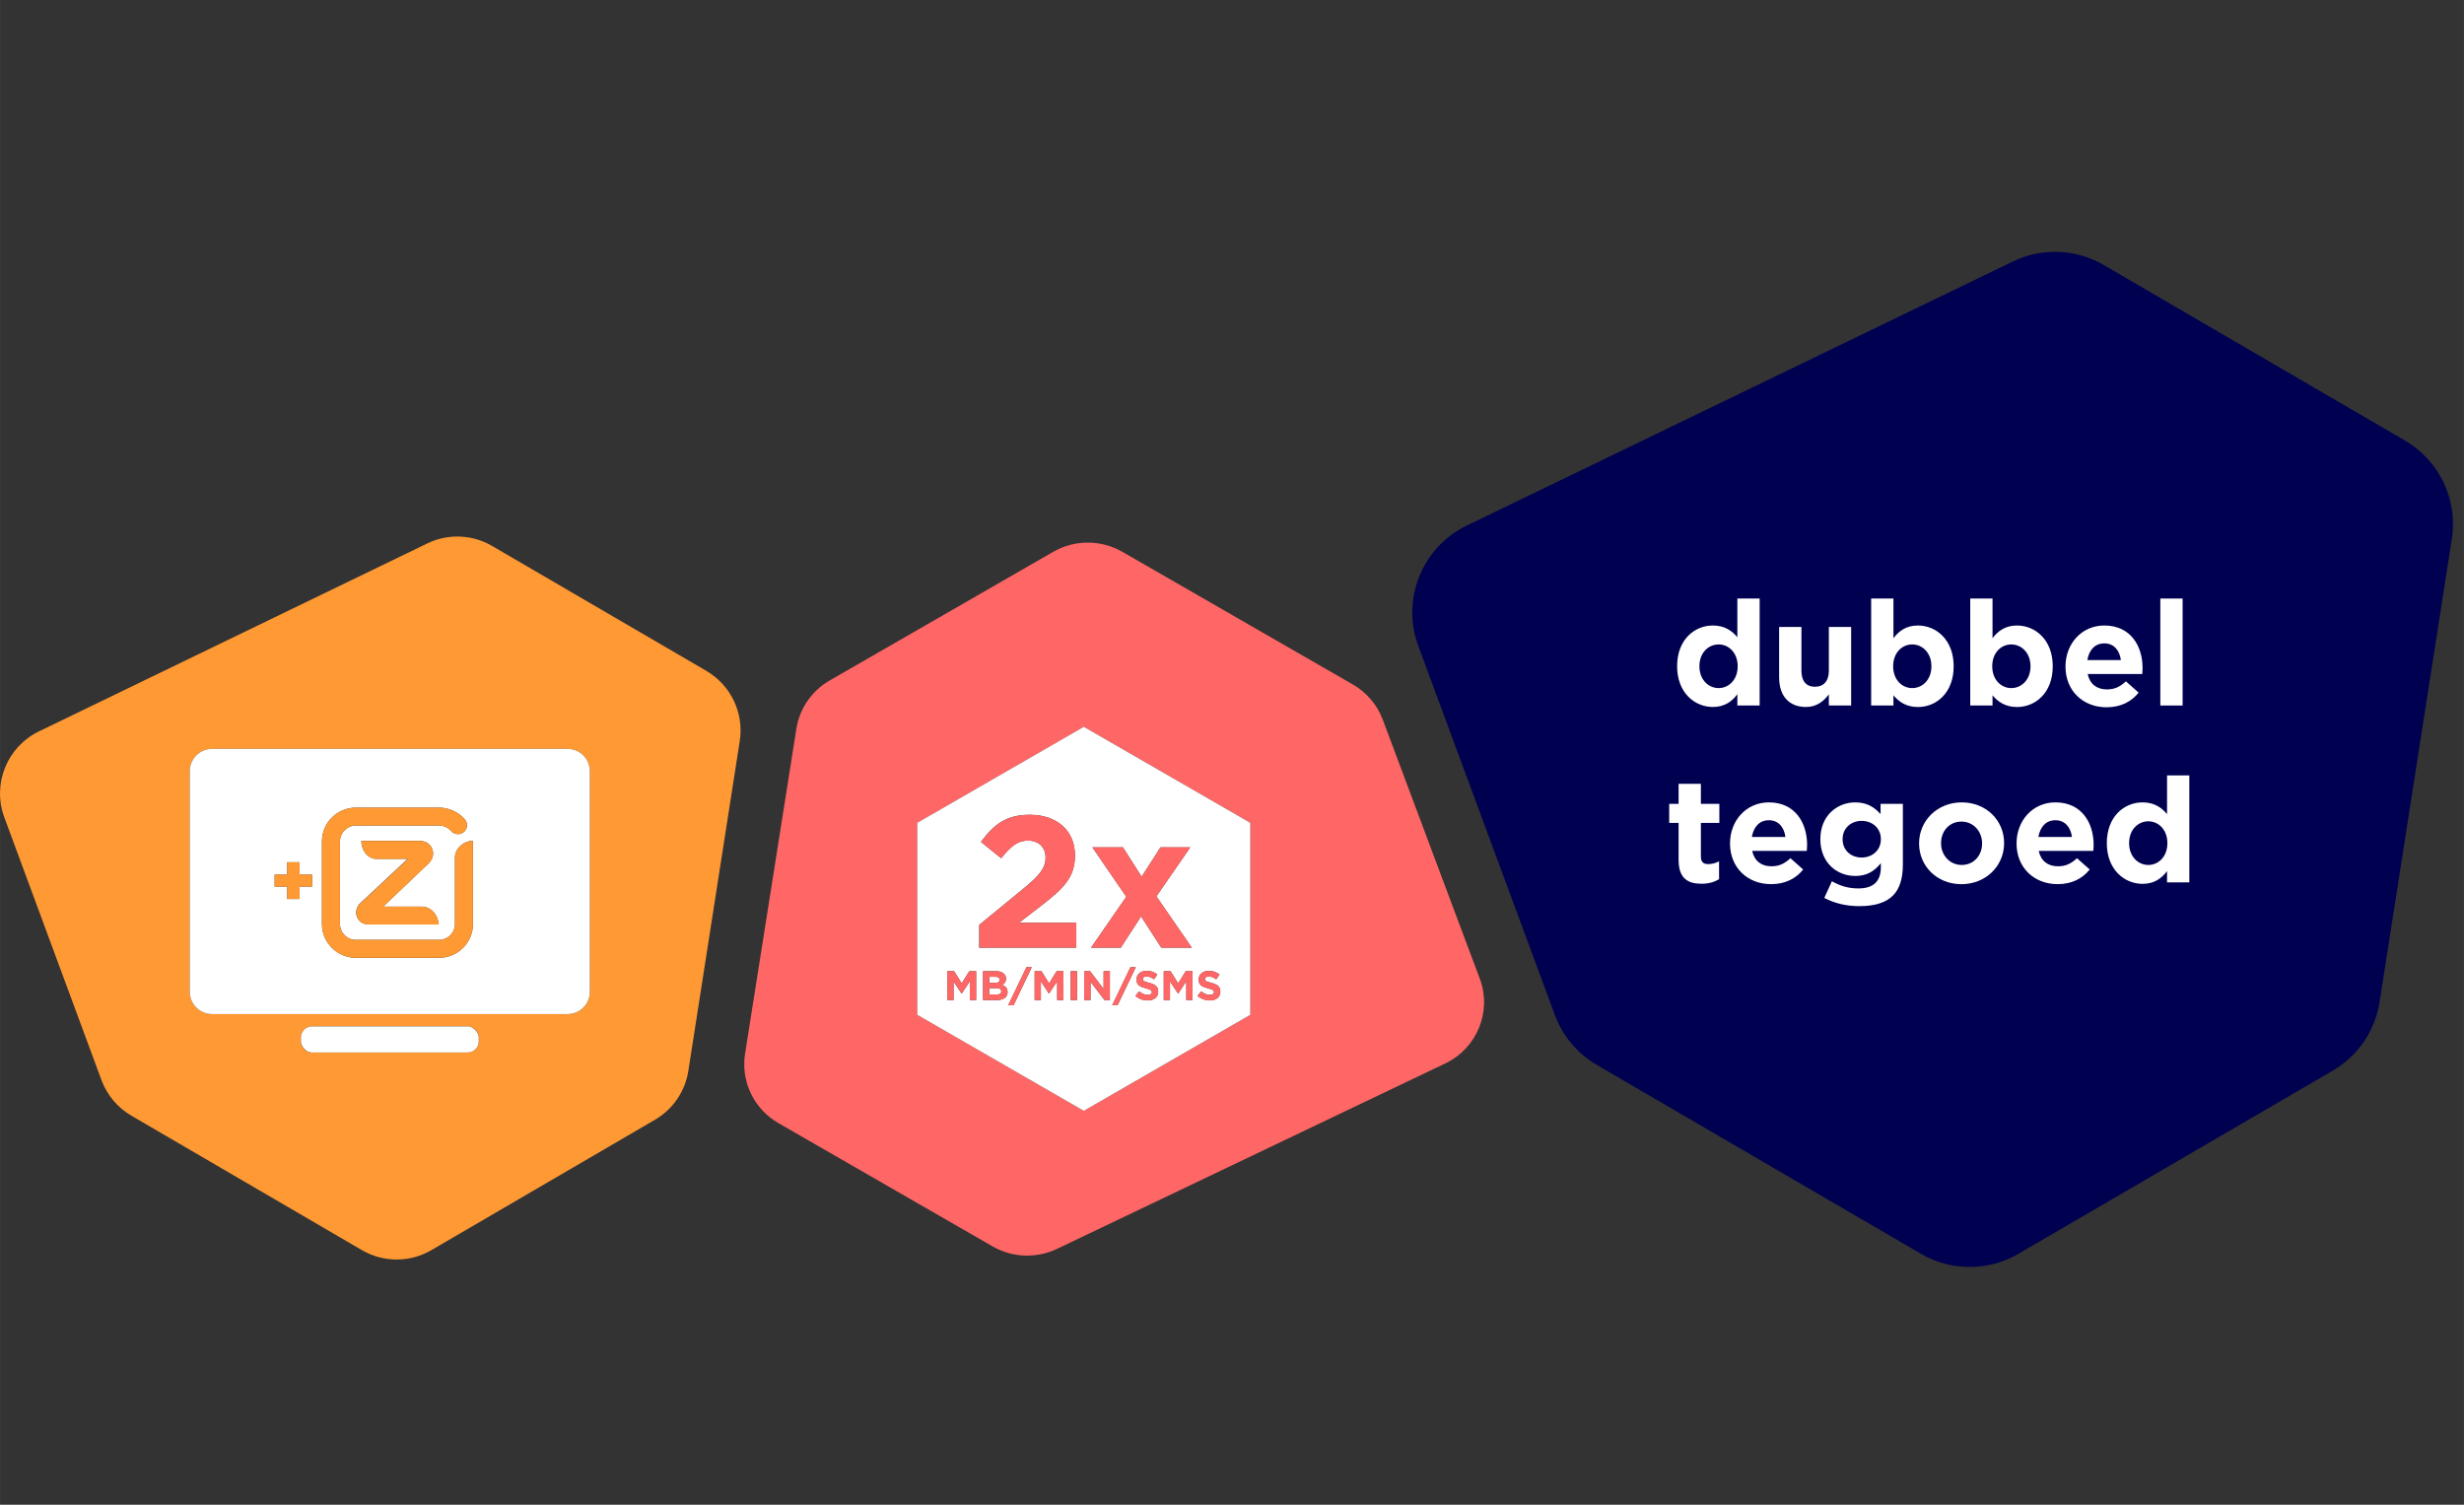
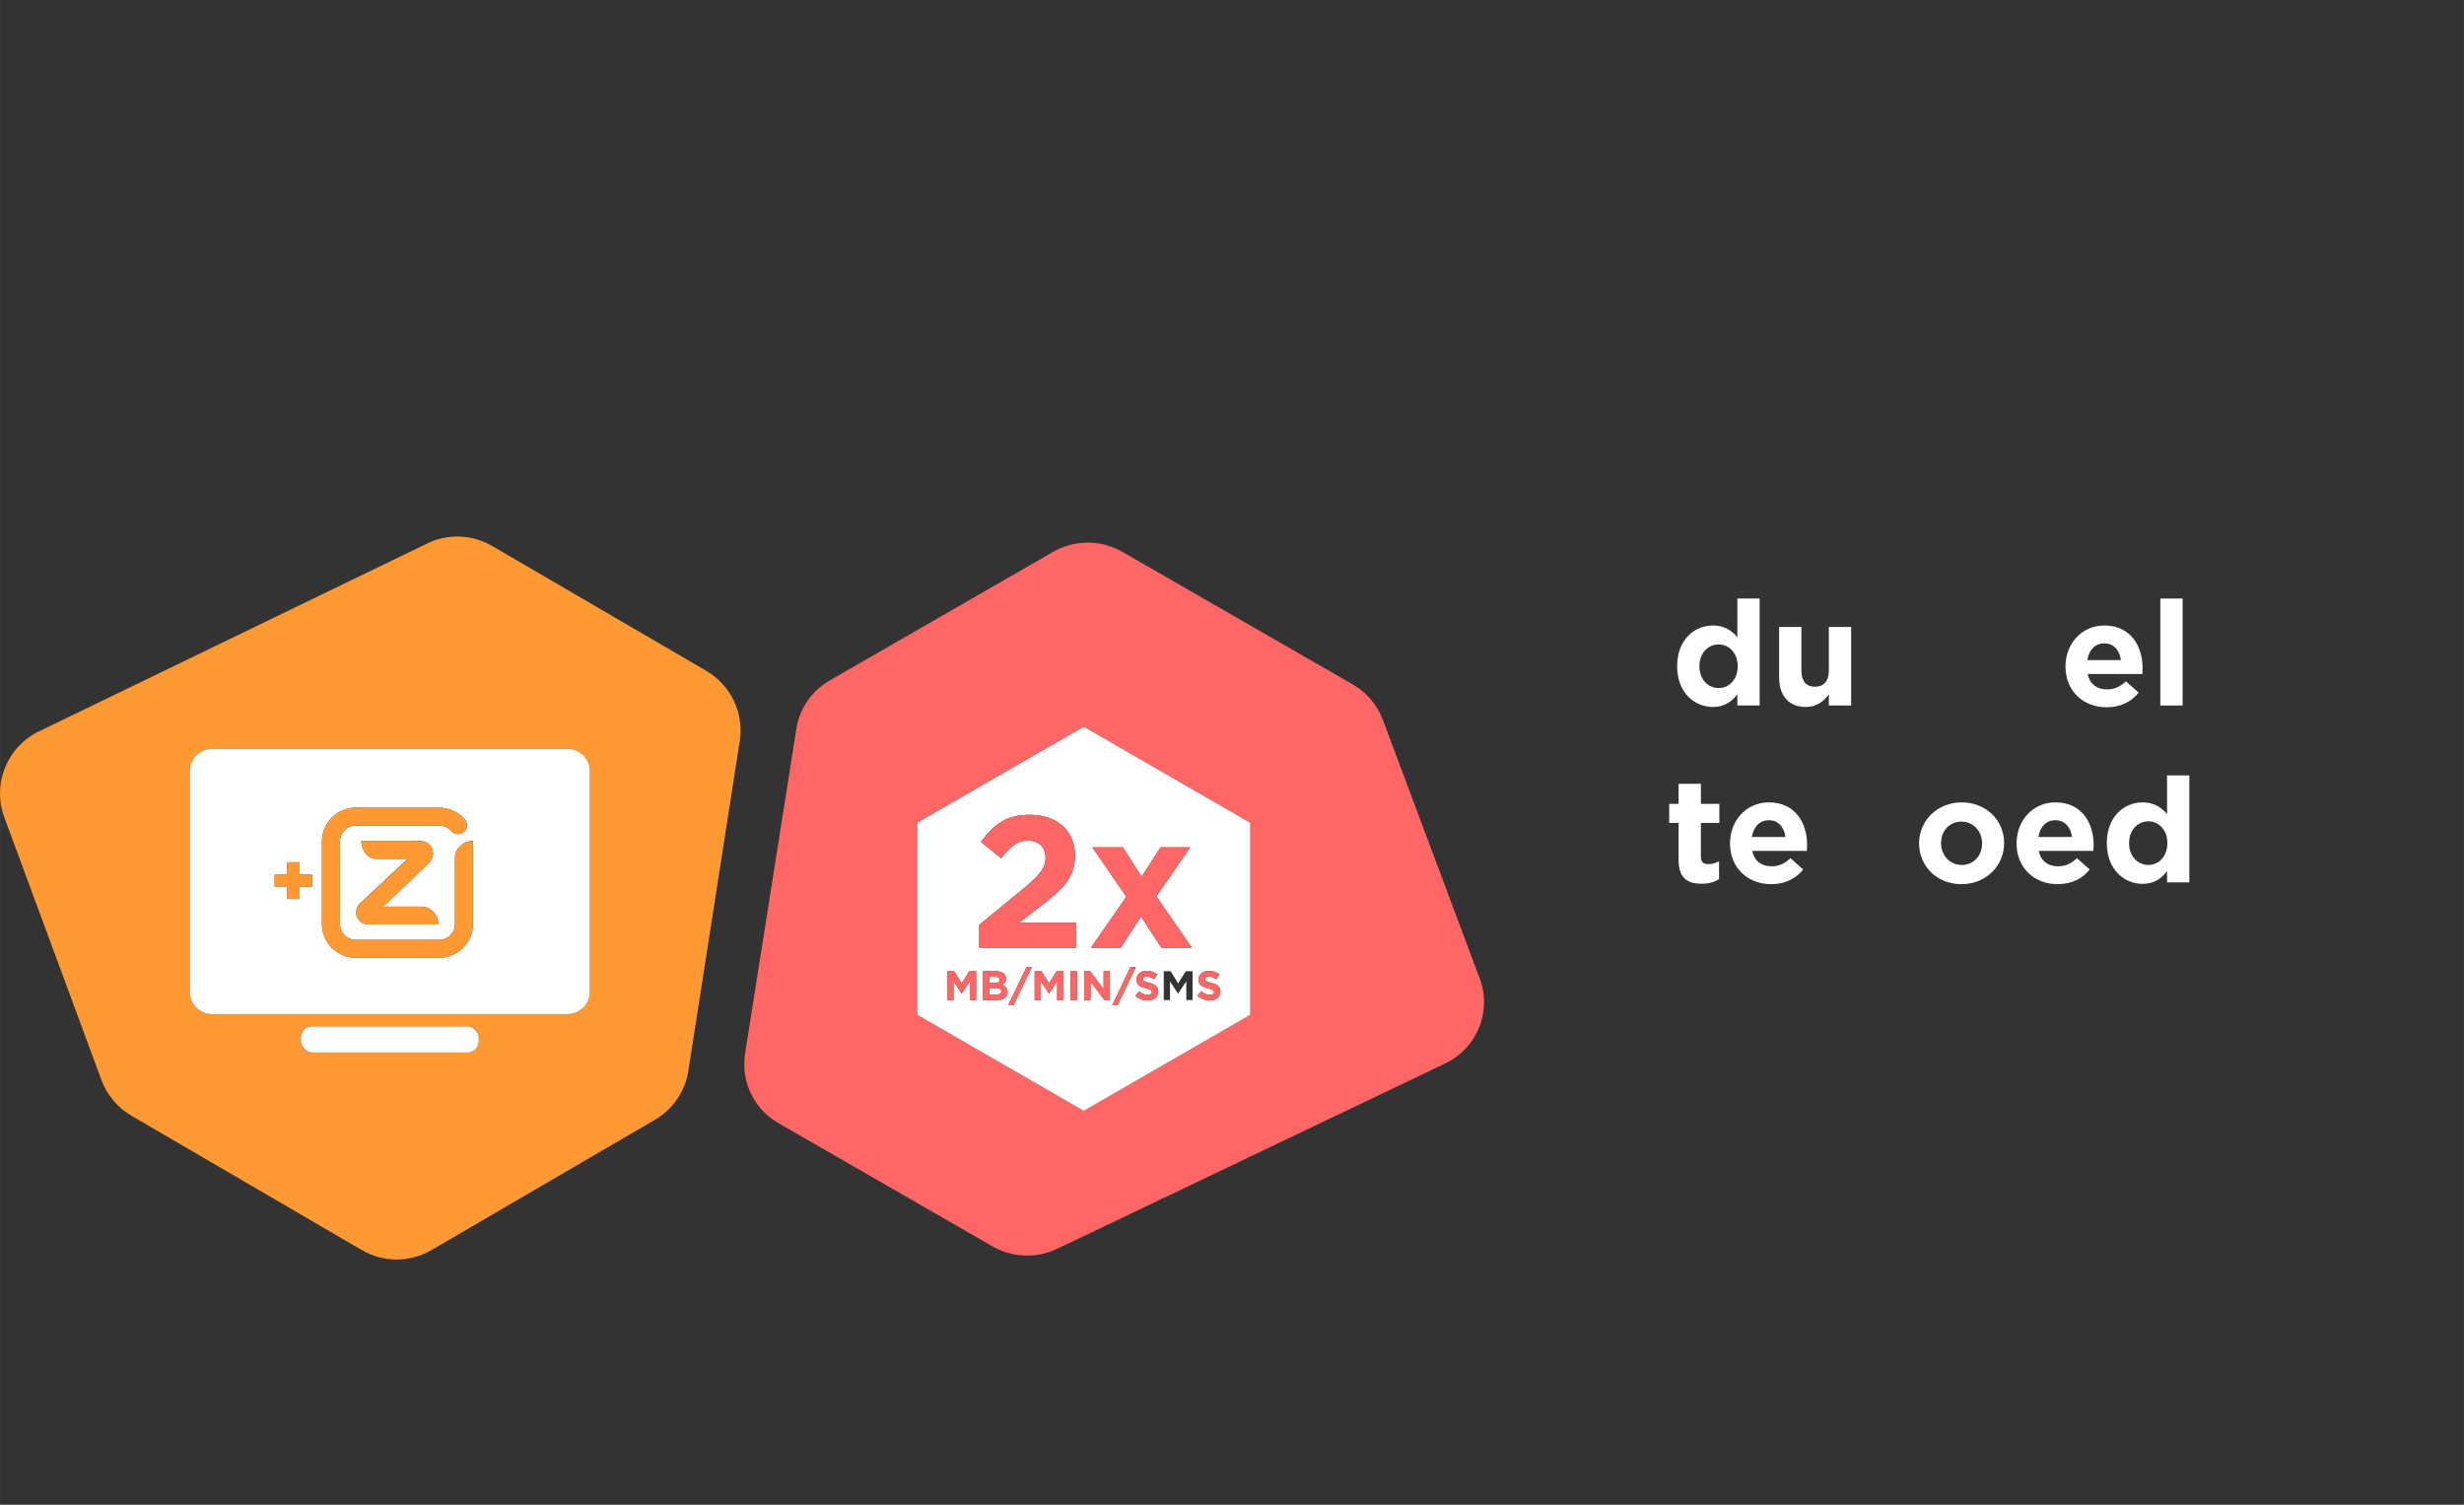
<svg xmlns="http://www.w3.org/2000/svg" id="a" width="243.35mm" height="148.61mm" viewBox="0 0 689.82 421.27">
  <rect x="0" y="0" width="689.82" height="421.27" fill="#333333" stroke="none" />
  <defs>
    <style>.e{fill:none;}.f{fill:#fff;}.g{fill:#f93;}.h{fill:#f66;}.i{fill:#000050;fill-rule:evenodd;}.j{clip-path:url(#d);}.k{clip-path:url(#c);}</style>
    <clipPath id="c">
      <rect class="e" x="391.96" y="0" width="297.86" height="421.27" />
    </clipPath>
    <clipPath id="d">
-       <rect class="e" x="391.96" y="0" width="297.86" height="421.27" />
-     </clipPath>
+       </clipPath>
  </defs>
  <g id="b">
    <g class="k">
      <g class="j">
        <path class="i" d="M410.68,147.12l152.87-73.92c8.1-3.92,17.62-3.55,25.39,.98l84.38,49.17c9.62,5.61,14.82,16.53,13.1,27.53l-20.23,129.67c-1.26,8.05-6.07,15.1-13.11,19.2l-88.03,51.29c-8.41,4.9-18.82,4.9-27.23,0l-90.77-52.89c-5.42-3.16-9.57-8.1-11.75-13.98l-38.23-103.32c-4.83-13.07,1.05-27.67,13.59-33.73" />
      </g>
      <g>
        <path class="f" d="M469.53,186.57v-.08c0-7.34,4.8-11.37,10.01-11.37,3.32,0,5.38,1.52,6.85,3.28v-10.83h6.24v29.95h-6.24v-3.16c-1.52,2.05-3.61,3.57-6.85,3.57-5.13,0-10.01-4.02-10.01-11.37Zm16.95,0v-.08c0-3.65-2.42-6.07-5.33-6.07s-5.38,2.38-5.38,6.07v.08c0,3.65,2.46,6.07,5.38,6.07s5.33-2.42,5.33-6.07Z" />
        <path class="f" d="M498.09,189.77v-14.24h6.24v12.27c0,2.95,1.4,4.47,3.78,4.47s3.9-1.52,3.9-4.47v-12.27h6.24v21.99h-6.24v-3.12c-1.44,1.85-3.28,3.53-6.44,3.53-4.72,0-7.47-3.12-7.47-8.17Z" />
-         <path class="f" d="M530.09,194.65v2.87h-6.24v-29.95h6.24v11.12c1.52-2.05,3.61-3.57,6.85-3.57,5.13,0,10.01,4.02,10.01,11.37v.08c0,7.34-4.8,11.37-10.01,11.37-3.32,0-5.38-1.52-6.85-3.28Zm10.63-8.08v-.08c0-3.65-2.46-6.07-5.38-6.07s-5.33,2.42-5.33,6.07v.08c0,3.65,2.42,6.07,5.33,6.07s5.38-2.38,5.38-6.07Z" />
-         <path class="f" d="M557.83,194.65v2.87h-6.24v-29.95h6.24v11.12c1.52-2.05,3.61-3.57,6.85-3.57,5.13,0,10.01,4.02,10.01,11.37v.08c0,7.34-4.8,11.37-10.01,11.37-3.32,0-5.38-1.52-6.85-3.28Zm10.63-8.08v-.08c0-3.65-2.46-6.07-5.38-6.07s-5.33,2.42-5.33,6.07v.08c0,3.65,2.42,6.07,5.33,6.07s5.38-2.38,5.38-6.07Z" />
        <path class="f" d="M578.26,186.65v-.08c0-6.28,4.47-11.45,10.87-11.45,7.34,0,10.71,5.7,10.71,11.94,0,.49-.04,1.07-.08,1.64h-15.3c.62,2.83,2.58,4.31,5.38,4.31,2.09,0,3.61-.66,5.33-2.26l3.57,3.16c-2.05,2.54-5,4.1-8.99,4.1-6.61,0-11.49-4.64-11.49-11.37Zm15.51-1.85c-.37-2.79-2.01-4.68-4.64-4.68s-4.27,1.85-4.76,4.68h9.4Z" />
        <path class="f" d="M604.81,167.57h6.24v29.95h-6.24v-29.95Z" />
      </g>
      <g>
        <path class="f" d="M469.94,240.81v-10.42h-2.63v-5.33h2.63v-5.62h6.24v5.62h5.17v5.33h-5.17v9.4c0,1.44,.62,2.13,2.01,2.13,1.15,0,2.17-.29,3.08-.78v5.01c-1.31,.78-2.83,1.27-4.92,1.27-3.82,0-6.4-1.52-6.4-6.61Z" />
        <path class="f" d="M484.34,236.17v-.08c0-6.28,4.47-11.45,10.87-11.45,7.34,0,10.71,5.7,10.71,11.94,0,.49-.04,1.07-.08,1.64h-15.3c.62,2.83,2.58,4.31,5.38,4.31,2.09,0,3.61-.66,5.33-2.26l3.57,3.16c-2.05,2.54-5,4.1-8.99,4.1-6.61,0-11.49-4.64-11.49-11.37Zm15.51-1.85c-.37-2.79-2.01-4.68-4.64-4.68s-4.27,1.85-4.76,4.68h9.4Z" />
-         <path class="f" d="M510.73,251.4l2.13-4.68c2.26,1.27,4.51,2.01,7.43,2.01,4.27,0,6.28-2.05,6.28-5.99v-1.07c-1.85,2.22-3.86,3.57-7.18,3.57-5.13,0-9.76-3.73-9.76-10.26v-.08c0-6.56,4.72-10.26,9.76-10.26,3.41,0,5.42,1.44,7.1,3.28v-2.87h6.24v17.03c0,3.94-.94,6.81-2.79,8.66-2.05,2.05-5.21,2.95-9.48,2.95-3.57,0-6.93-.82-9.72-2.3Zm15.84-16.41v-.08c0-3-2.34-5.09-5.38-5.09s-5.33,2.09-5.33,5.09v.08c0,3.04,2.3,5.09,5.33,5.09s5.38-2.09,5.38-5.09Z" />
        <path class="f" d="M537.27,236.17v-.08c0-6.32,5.09-11.45,11.94-11.45s11.86,5.05,11.86,11.37v.08c0,6.32-5.09,11.45-11.94,11.45s-11.86-5.05-11.86-11.37Zm17.64,0v-.08c0-3.24-2.34-6.07-5.79-6.07s-5.7,2.75-5.7,5.99v.08c0,3.24,2.34,6.07,5.79,6.07s5.7-2.75,5.7-5.99Z" />
        <path class="f" d="M564.56,236.17v-.08c0-6.28,4.47-11.45,10.87-11.45,7.34,0,10.71,5.7,10.71,11.94,0,.49-.04,1.07-.08,1.64h-15.3c.62,2.83,2.58,4.31,5.38,4.31,2.09,0,3.61-.66,5.33-2.26l3.57,3.16c-2.05,2.54-5,4.1-8.99,4.1-6.61,0-11.49-4.64-11.49-11.37Zm15.51-1.85c-.37-2.79-2.01-4.68-4.64-4.68s-4.27,1.85-4.76,4.68h9.4Z" />
        <path class="f" d="M589.83,236.09v-.08c0-7.34,4.8-11.37,10.01-11.37,3.32,0,5.38,1.52,6.85,3.28v-10.83h6.24v29.95h-6.24v-3.16c-1.52,2.05-3.61,3.57-6.85,3.57-5.13,0-10.01-4.02-10.01-11.37Zm16.95,0v-.08c0-3.65-2.42-6.07-5.33-6.07s-5.38,2.38-5.38,6.07v.08c0,3.65,2.46,6.07,5.38,6.07s5.33-2.42,5.33-6.07Z" />
      </g>
    </g>
  </g>
  <g>
    <path class="h" d="M414.27,273.97l-27.15-72.49c-1.55-4.14-4.51-7.62-8.38-9.85l-64.51-37.13c-5.99-3.45-13.4-3.45-19.39,0l-62.55,36c-5.02,2.89-8.45,7.85-9.34,13.52l-14.37,91.01c-1.22,7.75,2.48,15.45,9.34,19.4l59.95,34.51c5.54,3.19,12.31,3.44,18.08,.69l108.64-51.89c8.94-4.27,13.14-14.56,9.69-23.76Zm-64.22,10.15l-46.62,26.88-46.62-26.88v-53.76l46.62-26.88,46.62,26.88v53.76Z" />
    <path class="f" d="M279.86,274.32v-.02c0-.53-.42-.83-1.16-.83h-1.75v1.71h1.64c.78,0,1.28-.25,1.28-.85Z" />
    <path class="f" d="M256.8,230.36v53.76l46.62,26.88,46.62-26.88v-53.76l-46.62-26.88-46.62,26.88Zm16.48,49.62h-1.76v-5.27l-2.27,3.45h-.05l-2.25-3.41v5.23h-1.74v-8.07h1.91l2.12,3.41,2.12-3.41h1.91v8.07Zm.88-21.06l12.21-10.01c4.56-3.77,6.34-5.76,6.34-8.8s-2.04-4.77-4.93-4.77-4.77,1.57-7.5,4.93l-5.66-4.56c3.62-4.93,7.13-7.6,13.68-7.6,7.6,0,12.63,4.45,12.63,11.32v.1c0,6.13-3.15,9.17-9.65,14.2l-5.98,4.61h15.99v6.97h-27.15v-6.39Zm7.92,18.85c0,1.48-1.2,2.21-3.02,2.21h-3.84v-8.07h3.75c.92,0,1.65,.25,2.11,.71,.37,.37,.55,.82,.55,1.37v.02c0,.91-.48,1.42-1.06,1.74,.93,.36,1.51,.9,1.51,1.98v.02Zm1.66,3.69h-1.49l5.11-10.67h1.49l-5.11,10.67Zm13.99-1.48h-1.76v-5.27l-2.27,3.45h-.05l-2.25-3.41v5.23h-1.74v-8.07h1.91l2.12,3.41,2.12-3.41h1.91v8.07Zm3.8,0h-1.78v-8.07h1.78v8.07Zm9.84,1.48l5.11-10.67h1.49l-5.11,10.67h-1.49Zm12.89-3.86c0,1.6-1.22,2.5-2.96,2.5-1.22,0-2.46-.43-3.43-1.29l1.05-1.26c.73,.6,1.49,.98,2.41,.98,.73,0,1.16-.29,1.16-.76v-.02c0-.45-.28-.68-1.63-1.03-1.63-.41-2.68-.86-2.68-2.47v-.02c0-1.46,1.18-2.43,2.83-2.43,1.18,0,2.18,.37,3,1.03l-.92,1.34c-.72-.5-1.42-.8-2.1-.8s-1.04,.31-1.04,.7v.02c0,.53,.35,.7,1.74,1.06,1.64,.43,2.56,1.01,2.56,2.42v.02Zm14-.88c-1.63-.41-2.68-.86-2.68-2.47v-.02c0-1.46,1.18-2.43,2.83-2.43,1.18,0,2.18,.37,3,1.03l-.92,1.34c-.72-.5-1.42-.8-2.1-.8s-1.04,.31-1.04,.7v.02c0,.53,.35,.7,1.74,1.06,1.64,.43,2.56,1.01,2.56,2.42v.02c0,1.6-1.22,2.5-2.96,2.5-1.22,0-2.46-.43-3.43-1.29l1.05-1.26c.73,.6,1.49,.98,2.41,.98,.73,0,1.16-.29,1.16-.76v-.02c0-.45-.28-.68-1.63-1.03Zm-4.38,3.26h-1.76v-5.27l-2.27,3.45h-.05l-2.25-3.41v5.23h-1.74v-8.07h1.91l2.12,3.41,2.12-3.41h1.91v8.07Zm-28.05-42.76h8.54l5.24,8.23,5.29-8.23h8.33l-9.49,13.73,9.91,14.36h-8.54l-5.66-8.75-5.66,8.75h-8.33l9.86-14.25-9.49-13.83Zm-2.28,34.69h1.64l3.78,4.97v-4.97h1.75v8.07h-1.51l-3.91-5.13v5.13h-1.75v-8.07Z" />
    <path class="f" d="M279,276.65h-2.05v1.78h2.11c.78,0,1.26-.28,1.26-.88v-.02c0-.54-.4-.88-1.31-.88Z" />
    <path class="h" d="M301.31,258.34h-15.99l5.98-4.61c6.5-5.03,9.65-8.07,9.65-14.2v-.1c0-6.86-5.03-11.32-12.63-11.32-6.55,0-10.06,2.67-13.68,7.6l5.66,4.56c2.73-3.35,4.67-4.93,7.5-4.93s4.93,1.68,4.93,4.77-1.78,5.03-6.34,8.8l-12.21,10.01v6.39h27.15v-6.97Z" />
    <polygon class="h" points="313.79 265.31 319.45 256.56 325.11 265.31 333.66 265.31 323.75 250.95 333.24 237.22 324.9 237.22 319.61 245.45 314.37 237.22 305.82 237.22 315.31 251.06 305.46 265.31 313.79 265.31" />
    <polygon class="h" points="269.24 275.32 267.12 271.91 265.2 271.91 265.2 279.98 266.95 279.98 266.95 274.74 269.19 278.16 269.24 278.16 271.51 274.71 271.51 279.98 273.28 279.98 273.28 271.91 271.36 271.91 269.24 275.32" />
    <path class="h" d="M280.57,275.76c.58-.32,1.06-.83,1.06-1.74v-.02c0-.55-.18-1-.55-1.37-.46-.46-1.19-.71-2.11-.71h-3.75v8.07h3.84c1.82,0,3.02-.74,3.02-2.21v-.02c0-1.08-.58-1.63-1.51-1.98Zm-3.62-2.29h1.75c.75,0,1.16,.3,1.16,.83v.02c0,.6-.5,.85-1.28,.85h-1.64v-1.71Zm3.37,4.08c0,.6-.47,.88-1.26,.88h-2.11v-1.78h2.05c.91,0,1.31,.33,1.31,.88v.02Z" />
    <polygon class="h" points="282.25 281.45 283.74 281.45 288.84 270.78 287.36 270.78 282.25 281.45" />
    <polygon class="h" points="293.69 275.32 291.57 271.91 289.66 271.91 289.66 279.98 291.4 279.98 291.4 274.74 293.65 278.16 293.69 278.16 295.96 274.71 295.96 279.98 297.73 279.98 297.73 271.91 295.81 271.91 293.69 275.32" />
    <rect class="h" x="299.75" y="271.91" width="1.78" height="8.07" />
    <polygon class="h" points="305.29 274.85 309.2 279.98 310.71 279.98 310.71 271.91 308.96 271.91 308.96 276.88 305.18 271.91 303.54 271.91 303.54 279.98 305.29 279.98 305.29 274.85" />
    <polygon class="h" points="316.47 270.78 311.36 281.45 312.85 281.45 317.96 270.78 316.47 270.78" />
    <path class="h" d="M321.69,275.15c-1.4-.36-1.74-.53-1.74-1.06v-.02c0-.39,.36-.7,1.04-.7s1.38,.3,2.1,.8l.92-1.34c-.82-.66-1.82-1.03-3-1.03-1.65,0-2.83,.97-2.83,2.43v.02c0,1.6,1.05,2.05,2.68,2.47,1.35,.35,1.63,.58,1.63,1.03v.02c0,.47-.44,.76-1.16,.76-.92,0-1.68-.38-2.41-.98l-1.05,1.26c.97,.86,2.2,1.29,3.43,1.29,1.74,0,2.96-.9,2.96-2.5v-.02c0-1.41-.92-1.99-2.56-2.42Z" />
-     <polygon class="h" points="329.83 275.32 327.71 271.91 325.8 271.91 325.8 279.98 327.54 279.98 327.54 274.74 329.79 278.16 329.83 278.16 332.1 274.71 332.1 279.98 333.87 279.98 333.87 271.91 331.95 271.91 329.83 275.32" />
    <path class="h" d="M338.71,278.53c-.92,0-1.68-.38-2.41-.98l-1.05,1.26c.97,.86,2.2,1.29,3.43,1.29,1.74,0,2.96-.9,2.96-2.5v-.02c0-1.41-.92-1.99-2.56-2.42-1.4-.36-1.74-.53-1.74-1.06v-.02c0-.39,.36-.7,1.04-.7s1.38,.3,2.1,.8l.92-1.34c-.82-.66-1.82-1.03-3-1.03-1.65,0-2.83,.97-2.83,2.43v.02c0,1.6,1.05,2.05,2.68,2.47,1.35,.35,1.63,.58,1.63,1.03v.02c0,.47-.44,.76-1.16,.76Z" />
  </g>
  <g>
    <path class="g" d="M197.76,187.83l-60.01-34.99c-5.55-3.23-12.34-3.5-18.12-.7L10.89,204.77c-8.94,4.33-13.13,14.73-9.69,24.05l27.2,73.56c1.55,4.19,4.51,7.72,8.37,9.97l64.56,37.65c6,3.5,13.43,3.5,19.43,0l62.61-36.51c5.02-2.92,8.45-7.95,9.34-13.69l14.39-92.33c1.22-7.84-2.48-15.63-9.34-19.63Zm-63.74,103.71c0,1.72-1.4,3.12-3.12,3.12h-43.54c-1.72,0-3.12-1.4-3.12-3.12v-1.07c0-1.72,1.4-3.12,3.12-3.12h43.54c1.72,0,3.12,1.4,3.12,3.12v1.07Zm31.11-13.87c0,3.44-2.79,6.24-6.24,6.24H59.36c-3.44,0-6.24-2.79-6.24-6.24v-61.77c0-3.44,2.79-6.24,6.24-6.24h99.53c3.44,0,6.24,2.79,6.24,6.24v61.77Z" />
    <rect class="f" x="84.24" y="287.35" width="49.78" height="7.31" rx="3.12" ry="3.12" />
    <path class="f" d="M158.89,209.66H59.36c-3.44,0-6.24,2.79-6.24,6.24v61.77c0,3.44,2.79,6.24,6.24,6.24h99.53c3.44,0,6.24-2.79,6.24-6.24v-61.77c0-3.44-2.79-6.24-6.24-6.24Zm-71.51,38.56h-3.51v3.47h-3.47v-3.47h-3.51v-3.35h3.51v-3.47h3.47v3.47h3.51v3.35Zm45.02,10.47c0,2.61-1.06,4.98-2.78,6.69-1.72,1.71-4.1,2.77-6.72,2.77h-23.26c-2.63,0-5-1.06-6.72-2.77-1.72-1.71-2.79-4.07-2.79-6.69v-23.12c0-2.61,1.06-4.98,2.79-6.69,1.72-1.71,4.1-2.77,6.72-2.77h23.25c1.29,0,2.52,.26,3.64,.72,1.54,.63,2.52,1.41,3.47,2.43,.38,.41,.74,1,.74,1.77,0,.64-.24,1.28-.74,1.77-.49,.49-1.13,.73-1.78,.73s-1.3-.25-1.78-.73c-.67-.67-1.04-1.01-1.81-1.33-.54-.23-1.12-.35-1.74-.35h-23.25c-1.23,0-2.35,.5-3.16,1.3-.81,.81-1.31,1.92-1.31,3.15v23.12c0,1.23,.5,2.34,1.31,3.15,.81,.81,1.93,1.3,3.16,1.3h23.26c1.23,0,2.35-.5,3.16-1.3,.81-.81,1.31-1.92,1.31-3.15v-18.71c0-2.36,2.39-4.56,5.03-4.57v23.27Zm-27.34-18.22c-2.8-.45-3.85-2.96-3.92-5.06h15.92c2.03,0,3.19,.64,3.88,2.14,.86,1.87-.35,3.6-.89,4.11l-12.78,12.16h11.09c3.12,.37,4.36,3.18,4.45,5h-19.12c-2,0-3.08-.6-3.72-2.06-.71-1.63,.19-3.23,.73-3.75l13.44-12.56h-9.1Z" />
    <path class="g" d="M99.99,256.78c.64,1.46,1.72,2.06,3.72,2.06h19.12c-.09-1.83-1.33-4.63-4.45-5h-11.09l12.78-12.16c.54-.51,1.75-2.25,.89-4.11-.69-1.5-1.85-2.14-3.88-2.14h-15.92c.07,2.1,1.12,4.61,3.92,5.06h9.1l-13.44,12.56c-.55,.52-1.44,2.12-.73,3.75Z" />
    <path class="g" d="M127.37,239.98v7.15s0,11.56,0,11.56c0,1.23-.5,2.34-1.31,3.15-.81,.81-1.93,1.3-3.16,1.3h-23.26c-1.23,0-2.35-.5-3.16-1.3-.81-.81-1.31-1.92-1.31-3.15v-23.12c0-1.23,.5-2.34,1.31-3.15,.81-.81,1.93-1.3,3.16-1.3h23.25c.62,0,1.21,.13,1.74,.35,.77,.32,1.14,.67,1.81,1.33,.48,.48,1.14,.73,1.78,.73s1.29-.24,1.78-.73c.49-.49,.74-1.13,.74-1.77,0-.77-.36-1.36-.74-1.77-.95-1.02-1.93-1.8-3.47-2.43-1.12-.46-2.35-.72-3.64-.72h-23.25c-2.63,0-5,1.06-6.72,2.77-1.72,1.71-2.79,4.07-2.79,6.69v23.12c0,2.61,1.06,4.98,2.79,6.69,1.72,1.71,4.1,2.77,6.72,2.77h23.26c2.62,0,5-1.06,6.72-2.77,1.72-1.71,2.78-4.07,2.78-6.69v-23.27c-2.64,0-5.03,2.21-5.03,4.57Z" />
    <polygon class="g" points="83.87 241.39 80.4 241.39 80.4 244.86 76.88 244.86 76.88 248.22 80.4 248.22 80.4 251.69 83.87 251.69 83.87 248.22 87.39 248.22 87.39 244.86 83.87 244.86 83.87 241.39" />
  </g>
</svg>